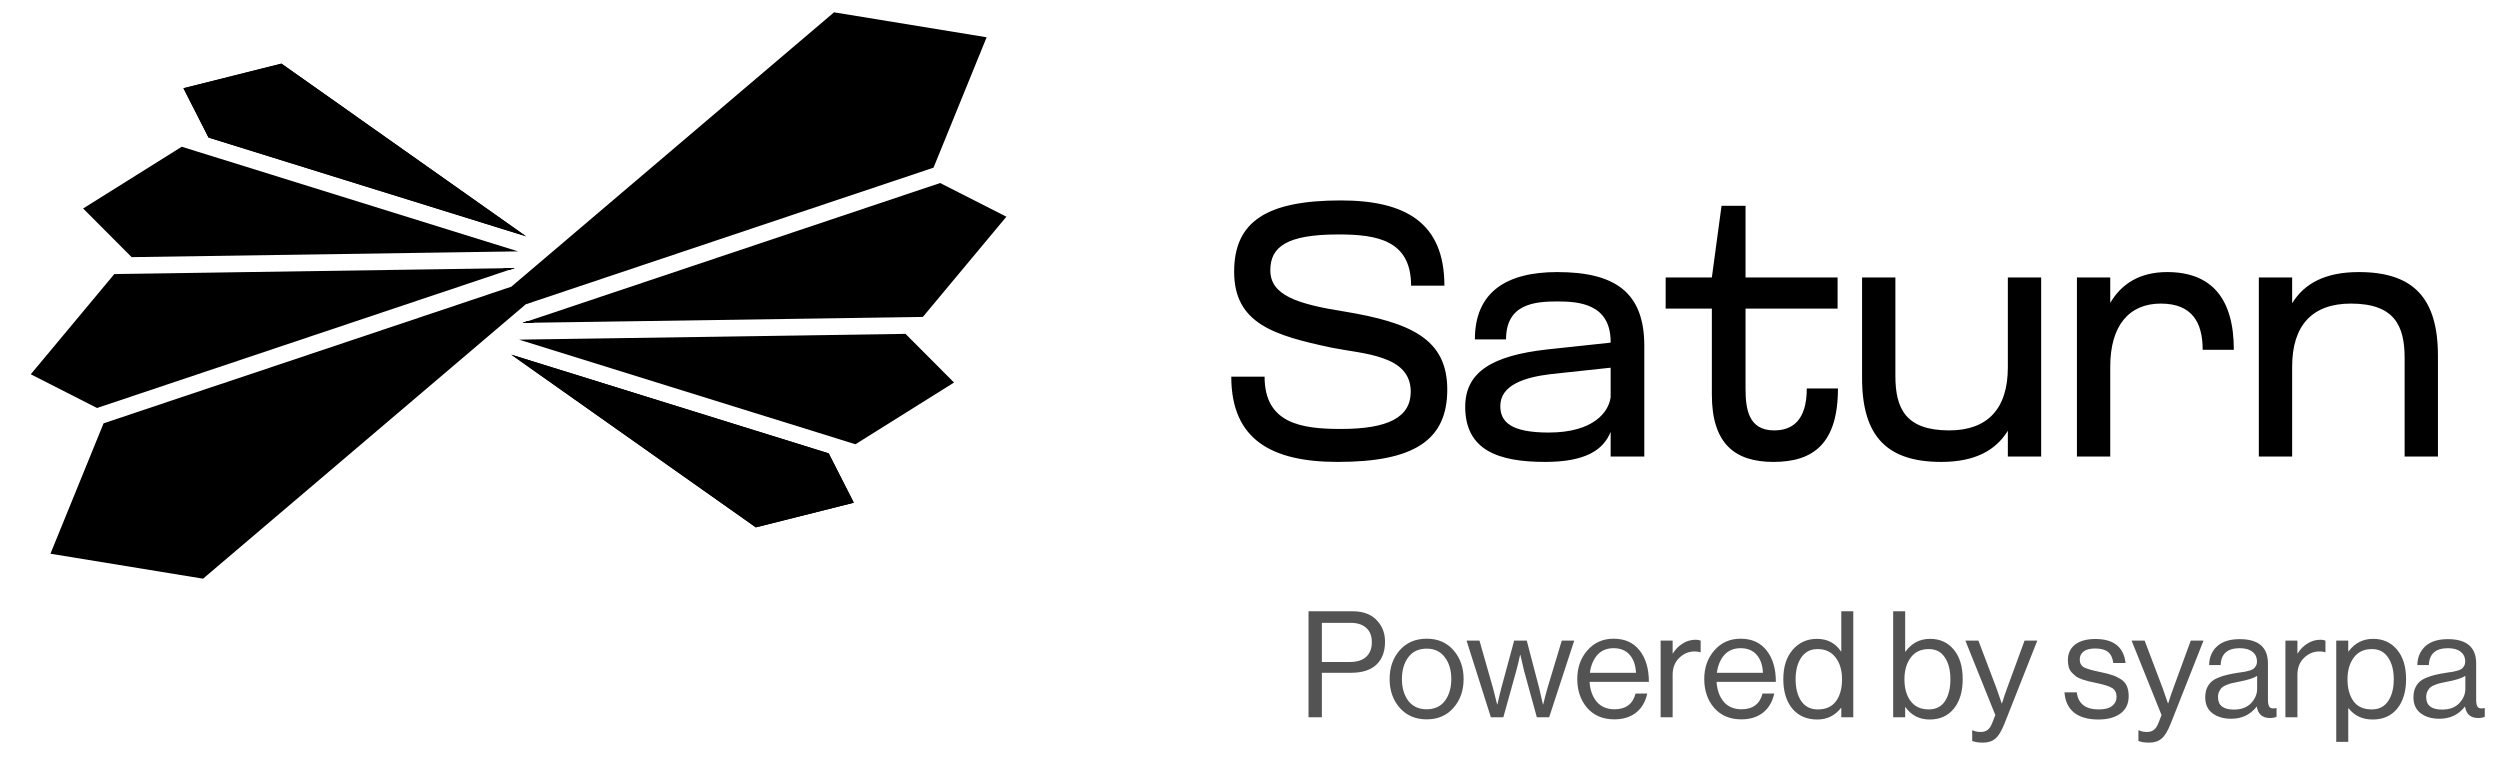
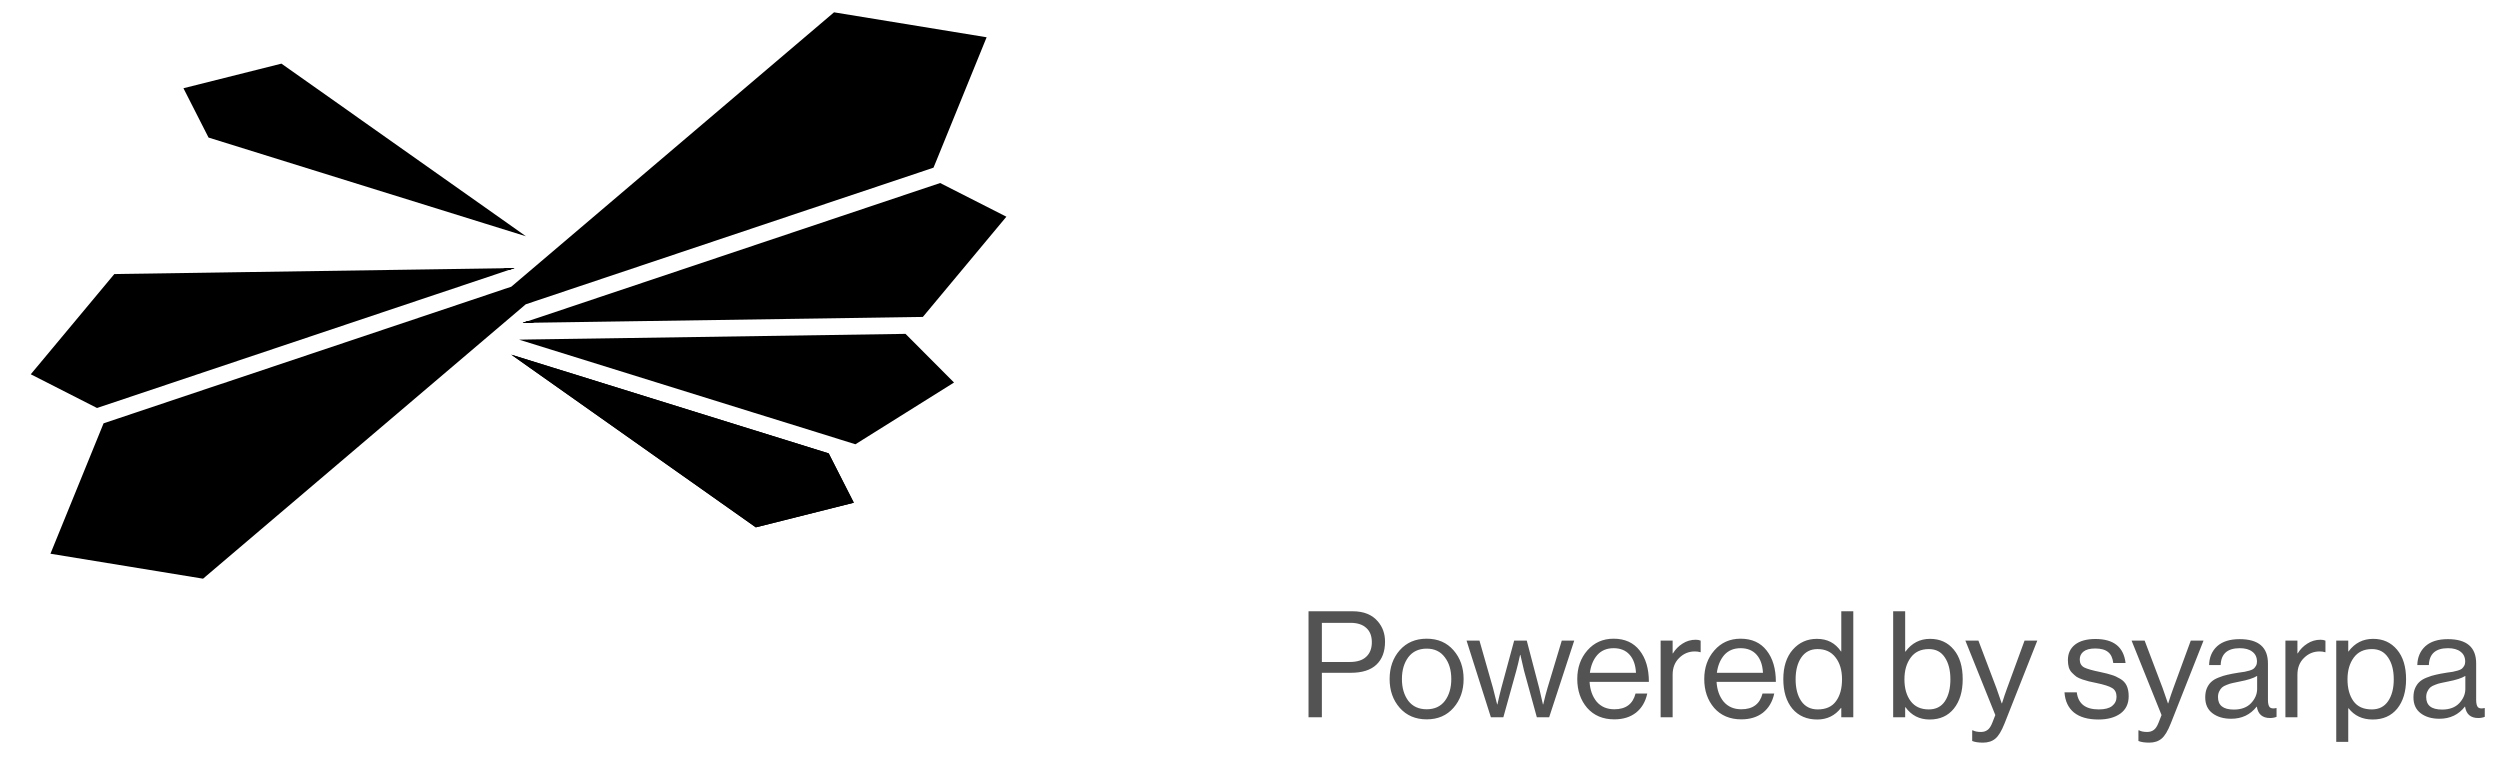
<svg xmlns="http://www.w3.org/2000/svg" width="163" height="50" viewBox="0 0 163 50" fill="none">
  <path d="M34.842 21.041L34.078 21.052L34.417 20.939L34.842 21.041Z" fill="black" />
  <path d="M55.669 32.777L49.279 34.383L45.021 31.376L44.257 30.838L34.556 23.987L33.334 23.124L54.032 29.561L55.669 32.777Z" fill="black" />
  <path d="M55.669 32.777L49.279 34.383L45.021 31.376L44.257 30.838L34.556 23.987L33.334 23.124L54.032 29.561L55.669 32.777Z" fill="black" />
  <path d="M34.846 21.041L34.082 21.052L34.421 20.939L34.846 21.041Z" fill="black" />
  <path d="M34.846 21.041L34.082 21.052L34.421 20.939L34.846 21.041Z" fill="black" />
  <path d="M62.202 24.941L55.774 28.966L54.792 28.661L53.343 28.209L50.043 27.184L49.013 26.865L35.955 22.802L33.842 22.146L34.721 22.13H34.723L39.146 22.066L59.04 21.768L62.202 24.941Z" fill="black" />
  <path d="M34.842 21.041L34.078 21.052L34.417 20.939L34.842 21.041Z" fill="black" />
  <path d="M65.616 14.129L60.169 20.664L59.483 20.674L57.971 20.697L53.436 20.765L52.23 20.782L36.889 21.01L34.842 21.04L34.416 20.939L34.994 20.747H34.997L39.266 19.315H39.269L61.297 11.933L65.616 14.129Z" fill="black" />
  <path d="M34.842 21.041L34.078 21.052L34.417 20.939L34.842 21.041Z" fill="black" />
  <path d="M32.785 17.488L33.547 17.477L33.211 17.589L32.785 17.488Z" fill="black" />
  <path d="M11.961 5.753L18.349 4.149L22.609 7.154L23.37 7.695L33.073 14.543L34.293 15.406L13.597 8.969L11.961 5.753Z" fill="black" />
-   <path d="M11.961 5.753L18.349 4.149L22.609 7.154L23.37 7.695L33.073 14.543L34.293 15.406L13.597 8.969L11.961 5.753Z" fill="black" />
  <path d="M32.779 17.49L33.541 17.479L33.205 17.591L32.779 17.49Z" fill="black" />
  <path d="M32.779 17.49L33.541 17.479L33.205 17.591L32.779 17.49Z" fill="black" />
-   <path d="M5.42 13.593L11.848 9.568L12.83 9.874L14.278 10.323L17.579 11.35L18.607 11.67L31.667 15.733L33.78 16.389L32.901 16.403H32.898H32.896L28.476 16.469L8.582 16.765L5.42 13.593Z" fill="black" />
  <path d="M64.328 2.43L61.013 10.571L60.865 10.931L59.937 11.244L53.981 13.237L52.745 13.651L37.052 18.91L34.774 19.674L34.278 19.841L31.466 22.232L19.095 32.751L18.093 33.602L13.239 37.73L3.289 36.103L6.606 27.962L6.752 27.602L7.683 27.289L13.638 25.293L14.875 24.882L30.568 19.623L32.846 18.858V18.856L33.335 18.694L36.151 16.301L48.523 5.782L49.524 4.931L54.379 0.803L64.328 2.43Z" fill="black" />
  <path d="M32.781 17.489L33.543 17.477L33.207 17.59L32.781 17.489Z" fill="black" />
  <path d="M2.006 24.403L7.453 17.87L8.14 17.858L9.651 17.837L14.186 17.769L15.393 17.75L30.73 17.522L32.781 17.491L33.206 17.592L32.628 17.785L32.625 17.787L28.356 19.217H28.354L6.325 26.601L2.006 24.403Z" fill="black" />
-   <path d="M32.781 17.489L33.543 17.477L33.207 17.59L32.781 17.489Z" fill="black" />
-   <path d="M86.818 22.667C83.081 21.873 80.466 21.102 80.466 17.715C80.466 14.422 82.614 13.068 87.425 13.068C91.629 13.068 94.175 14.516 94.175 18.626H92.003C92.003 15.66 89.784 15.286 87.262 15.286C83.876 15.286 82.825 16.104 82.825 17.622C82.825 19.233 84.529 19.817 87.636 20.308C92.003 21.032 94.362 22.106 94.362 25.399C94.362 28.739 92.143 30.117 87.215 30.117C82.918 30.117 80.279 28.669 80.279 24.558H82.451C82.451 27.595 84.81 27.968 87.425 27.968C90.485 27.968 91.98 27.221 91.98 25.539C91.98 23.134 88.897 23.087 86.818 22.667ZM105.014 22.293C105.014 19.817 102.959 19.654 101.557 19.654C100.039 19.654 98.194 19.817 98.194 22.13H96.162C96.162 19.023 98.241 17.739 101.534 17.739C105.341 17.739 107.209 19.093 107.209 22.55V29.767H105.014V28.155C104.547 29.323 103.402 30.117 100.74 30.117C97.68 30.117 95.532 29.346 95.532 26.52C95.532 24.231 97.33 23.18 100.88 22.783L105.014 22.34V22.293ZM105.014 23.974L101.09 24.395C99.362 24.605 97.82 25.119 97.82 26.474C97.82 27.501 98.498 28.202 100.973 28.202C103.916 28.202 104.897 26.847 105.014 25.89V23.974ZM111.613 25.726V20.121H108.601V18.089H111.613L112.244 13.418H113.809V18.089H119.811V20.121H113.809V25.329C113.809 26.66 113.996 28.062 115.677 28.062C116.845 28.062 117.802 27.431 117.802 25.329H119.834C119.834 28.949 118.2 30.117 115.63 30.117C113.108 30.117 111.613 28.926 111.613 25.726ZM121.407 18.089H123.579V24.512C123.579 26.637 124.256 28.062 127.082 28.062C129.604 28.062 130.912 26.637 130.912 23.951V18.089H133.084V29.767H130.912V28.085C130.118 29.37 128.764 30.117 126.568 30.117C123.041 30.117 121.407 28.459 121.407 24.652V18.089ZM137.588 29.767H135.416V18.089H137.588V19.747C138.335 18.486 139.527 17.739 141.302 17.739C144.198 17.739 145.646 19.467 145.646 22.807H143.614C143.614 21.008 142.913 19.794 140.881 19.794C138.826 19.794 137.588 21.219 137.588 23.904V29.767ZM158.954 29.767H156.782V23.344C156.782 21.219 156.104 19.794 153.278 19.794C150.756 19.794 149.448 21.219 149.448 23.904V29.767H147.276V18.089H149.448V19.771C150.242 18.486 151.597 17.739 153.792 17.739C157.319 17.739 158.954 19.397 158.954 23.204V29.767Z" fill="black" />
+   <path d="M32.781 17.489L33.543 17.477L32.781 17.489Z" fill="black" />
  <path d="M85.316 46.767V39.855H88.197C88.918 39.855 89.466 40.077 89.84 40.522C90.15 40.883 90.304 41.321 90.304 41.836C90.304 42.481 90.117 42.98 89.743 43.335C89.37 43.689 88.812 43.866 88.071 43.866H86.186V46.767H85.316ZM86.186 40.609V43.161H88.003C88.48 43.161 88.838 43.048 89.076 42.822C89.321 42.597 89.444 42.281 89.444 41.875C89.444 41.462 89.321 41.15 89.076 40.937C88.838 40.718 88.496 40.609 88.052 40.609H86.186ZM94.769 46.148C94.331 46.651 93.748 46.902 93.02 46.902C92.291 46.902 91.705 46.651 91.26 46.148C90.822 45.645 90.603 45.02 90.603 44.273C90.603 43.525 90.822 42.9 91.26 42.397C91.705 41.894 92.291 41.643 93.02 41.643C93.748 41.643 94.331 41.894 94.769 42.397C95.208 42.9 95.427 43.525 95.427 44.273C95.427 45.02 95.208 45.645 94.769 46.148ZM91.821 45.694C92.104 46.061 92.504 46.245 93.02 46.245C93.535 46.245 93.931 46.061 94.209 45.694C94.486 45.32 94.624 44.846 94.624 44.273C94.624 43.692 94.483 43.219 94.199 42.851C93.922 42.478 93.529 42.291 93.02 42.291C92.504 42.291 92.104 42.478 91.821 42.851C91.544 43.225 91.405 43.699 91.405 44.273C91.405 44.846 91.544 45.32 91.821 45.694ZM97.206 46.767L95.62 41.769H96.461L97.341 44.852L97.612 45.926H97.631C97.728 45.487 97.811 45.136 97.882 44.872L98.723 41.769H99.545L100.357 44.872L100.599 45.926H100.618C100.721 45.487 100.815 45.13 100.898 44.852L101.827 41.769H102.639L101.005 46.767H100.202L99.371 43.741L99.129 42.697H99.11C99.02 43.116 98.936 43.464 98.859 43.741L98.018 46.767H97.206ZM105.255 46.902C104.513 46.902 103.924 46.654 103.486 46.158C103.054 45.655 102.838 45.026 102.838 44.273C102.838 43.531 103.057 42.909 103.495 42.407C103.94 41.898 104.51 41.643 105.206 41.643C105.941 41.643 106.508 41.901 106.908 42.416C107.307 42.925 107.507 43.605 107.507 44.456H103.64C103.672 44.985 103.827 45.416 104.104 45.752C104.388 46.08 104.771 46.245 105.255 46.245C106.002 46.245 106.463 45.903 106.637 45.22H107.401C107.285 45.755 107.04 46.17 106.666 46.467C106.292 46.757 105.822 46.902 105.255 46.902ZM106.25 42.687C105.999 42.404 105.651 42.262 105.206 42.262C104.762 42.262 104.407 42.41 104.143 42.706C103.885 43.003 103.724 43.389 103.66 43.866H106.666C106.64 43.364 106.502 42.971 106.25 42.687ZM109.056 41.769V42.6H109.075C109.236 42.336 109.446 42.123 109.703 41.962C109.961 41.794 110.248 41.711 110.564 41.711C110.68 41.711 110.786 41.73 110.883 41.769V42.523H110.854C110.757 42.49 110.641 42.474 110.506 42.474C110.106 42.474 109.765 42.616 109.481 42.9C109.198 43.177 109.056 43.541 109.056 43.992V46.767H108.273V41.769H109.056ZM113.534 46.902C112.793 46.902 112.203 46.654 111.765 46.158C111.333 45.655 111.117 45.026 111.117 44.273C111.117 43.531 111.336 42.909 111.775 42.407C112.219 41.898 112.79 41.643 113.486 41.643C114.22 41.643 114.788 41.901 115.187 42.416C115.587 42.925 115.786 43.605 115.786 44.456H111.92C111.952 44.985 112.106 45.416 112.384 45.752C112.667 46.08 113.051 46.245 113.534 46.245C114.282 46.245 114.742 45.903 114.916 45.22H115.68C115.564 45.755 115.319 46.17 114.945 46.467C114.572 46.757 114.101 46.902 113.534 46.902ZM114.53 42.687C114.278 42.404 113.93 42.262 113.486 42.262C113.041 42.262 112.687 42.41 112.422 42.706C112.165 43.003 112.003 43.389 111.939 43.866H114.945C114.92 43.364 114.781 42.971 114.53 42.687ZM118.486 46.912C117.802 46.912 117.261 46.676 116.861 46.206C116.468 45.729 116.272 45.088 116.272 44.282C116.272 43.47 116.478 42.829 116.89 42.358C117.303 41.888 117.828 41.653 118.466 41.653C119.143 41.653 119.665 41.927 120.032 42.474H120.052V39.855H120.835V46.767H120.052V46.158H120.032C119.639 46.66 119.124 46.912 118.486 46.912ZM118.515 46.254C119.049 46.254 119.446 46.077 119.704 45.722C119.968 45.368 120.1 44.891 120.1 44.292C120.1 43.699 119.958 43.222 119.675 42.861C119.398 42.5 119.008 42.32 118.505 42.32C118.047 42.32 117.693 42.503 117.442 42.871C117.197 43.232 117.074 43.705 117.074 44.292C117.074 44.878 117.197 45.352 117.442 45.713C117.693 46.074 118.051 46.254 118.515 46.254ZM125.812 46.912C125.149 46.912 124.623 46.644 124.237 46.109H124.217V46.767H123.434V39.855H124.217V42.484H124.237C124.643 41.93 125.178 41.653 125.841 41.653C126.486 41.653 127.002 41.888 127.388 42.358C127.775 42.822 127.968 43.464 127.968 44.282C127.968 45.088 127.775 45.729 127.388 46.206C127.008 46.676 126.483 46.912 125.812 46.912ZM125.754 46.254C126.218 46.254 126.57 46.077 126.808 45.722C127.047 45.362 127.166 44.885 127.166 44.292C127.166 43.705 127.047 43.232 126.808 42.871C126.57 42.503 126.222 42.32 125.764 42.32C125.242 42.32 124.846 42.507 124.575 42.88C124.304 43.248 124.169 43.718 124.169 44.292C124.169 44.878 124.304 45.352 124.575 45.713C124.846 46.074 125.239 46.254 125.754 46.254ZM129.293 48.42C128.997 48.42 128.761 48.384 128.587 48.313V47.617H128.626C128.755 47.688 128.932 47.724 129.158 47.724C129.332 47.724 129.477 47.678 129.593 47.588C129.709 47.505 129.812 47.347 129.902 47.115L130.095 46.622L128.143 41.769H128.993L130.173 44.882L130.511 45.858H130.53C130.646 45.484 130.756 45.159 130.859 44.882L132 41.769H132.831L130.695 47.173C130.501 47.662 130.302 47.991 130.095 48.159C129.889 48.333 129.622 48.42 129.293 48.42ZM136.818 46.912C136.135 46.912 135.603 46.76 135.223 46.457C134.849 46.148 134.643 45.71 134.605 45.142H135.407C135.497 45.884 135.974 46.254 136.838 46.254C137.231 46.254 137.521 46.18 137.708 46.032C137.901 45.877 137.998 45.677 137.998 45.432C137.998 45.168 137.904 44.978 137.717 44.862C137.53 44.746 137.189 44.637 136.693 44.533C136.486 44.488 136.322 44.453 136.2 44.427C136.084 44.395 135.942 44.353 135.774 44.301C135.607 44.243 135.475 44.182 135.378 44.118C135.288 44.047 135.194 43.963 135.098 43.866C135.001 43.77 134.93 43.651 134.885 43.509C134.846 43.367 134.827 43.209 134.827 43.035C134.827 42.61 134.982 42.275 135.291 42.03C135.607 41.785 136.051 41.662 136.625 41.662C137.811 41.662 138.465 42.184 138.587 43.228H137.785C137.746 42.9 137.634 42.661 137.447 42.513C137.26 42.358 136.979 42.281 136.606 42.281C136.264 42.281 136.01 42.349 135.842 42.484C135.681 42.613 135.6 42.784 135.6 42.996C135.6 43.241 135.697 43.415 135.89 43.518C136.084 43.615 136.435 43.715 136.944 43.818C137.253 43.883 137.495 43.944 137.669 44.002C137.85 44.053 138.036 44.137 138.23 44.253C138.423 44.363 138.565 44.511 138.655 44.698C138.745 44.885 138.79 45.117 138.79 45.394C138.79 45.884 138.61 46.261 138.249 46.525C137.888 46.783 137.411 46.912 136.818 46.912ZM140.131 48.42C139.834 48.42 139.599 48.384 139.425 48.313V47.617H139.464C139.593 47.688 139.77 47.724 139.996 47.724C140.17 47.724 140.315 47.678 140.431 47.588C140.547 47.505 140.65 47.347 140.74 47.115L140.933 46.622L138.98 41.769H139.831L141.011 44.882L141.349 45.858H141.368C141.484 45.484 141.594 45.159 141.697 44.882L142.838 41.769H143.669L141.533 47.173C141.339 47.662 141.139 47.991 140.933 48.159C140.727 48.333 140.46 48.42 140.131 48.42ZM148.006 46.815C147.51 46.815 147.223 46.567 147.145 46.071H147.136C146.723 46.599 146.169 46.863 145.473 46.863C144.977 46.863 144.571 46.744 144.255 46.506C143.939 46.267 143.781 45.922 143.781 45.471C143.781 45.239 143.817 45.039 143.888 44.872C143.965 44.698 144.062 44.559 144.178 44.456C144.294 44.347 144.452 44.253 144.651 44.176C144.858 44.092 145.054 44.031 145.241 43.992C145.428 43.947 145.666 43.902 145.956 43.857C146.143 43.831 146.275 43.812 146.353 43.799C146.437 43.779 146.543 43.754 146.672 43.721C146.801 43.683 146.891 43.641 146.942 43.596C146.994 43.551 147.042 43.489 147.087 43.412C147.133 43.335 147.155 43.245 147.155 43.141C147.155 42.858 147.055 42.642 146.855 42.494C146.662 42.339 146.388 42.262 146.034 42.262C145.228 42.262 144.812 42.629 144.787 43.364H144.033C144.046 42.855 144.22 42.445 144.555 42.136C144.896 41.827 145.386 41.672 146.024 41.672C147.255 41.672 147.87 42.2 147.87 43.257V45.636C147.87 45.855 147.906 46.009 147.977 46.1C148.054 46.19 148.196 46.212 148.402 46.167H148.431V46.738C148.302 46.789 148.161 46.815 148.006 46.815ZM145.647 46.264C146.13 46.264 146.504 46.125 146.768 45.848C147.033 45.565 147.165 45.255 147.165 44.92V44.069C146.926 44.218 146.546 44.34 146.024 44.437C145.831 44.475 145.679 44.508 145.57 44.533C145.46 44.553 145.334 44.592 145.193 44.65C145.051 44.701 144.945 44.759 144.874 44.824C144.803 44.888 144.742 44.975 144.69 45.084C144.638 45.188 144.613 45.31 144.613 45.452C144.613 45.993 144.957 46.264 145.647 46.264ZM149.792 41.769V42.6H149.811C149.972 42.336 150.182 42.123 150.44 41.962C150.697 41.794 150.984 41.711 151.3 41.711C151.416 41.711 151.522 41.73 151.619 41.769V42.523H151.59C151.493 42.49 151.377 42.474 151.242 42.474C150.843 42.474 150.501 42.616 150.217 42.9C149.934 43.177 149.792 43.541 149.792 43.992V46.767H149.009V41.769H149.792ZM152.323 48.371V41.769H153.106V42.474H153.125C153.531 41.927 154.066 41.653 154.73 41.653C155.374 41.653 155.893 41.888 156.286 42.358C156.679 42.822 156.876 43.464 156.876 44.282C156.876 45.088 156.683 45.729 156.296 46.206C155.909 46.676 155.377 46.912 154.701 46.912C154.03 46.912 153.505 46.667 153.125 46.177H153.106V48.371H152.323ZM154.643 46.254C155.107 46.254 155.461 46.074 155.706 45.713C155.951 45.352 156.073 44.878 156.073 44.292C156.073 43.705 155.951 43.232 155.706 42.871C155.461 42.503 155.11 42.32 154.652 42.32C154.13 42.32 153.734 42.507 153.463 42.88C153.193 43.248 153.057 43.718 153.057 44.292C153.057 44.878 153.186 45.352 153.444 45.713C153.702 46.074 154.101 46.254 154.643 46.254ZM161.581 46.815C161.085 46.815 160.798 46.567 160.721 46.071H160.711C160.299 46.599 159.745 46.863 159.049 46.863C158.552 46.863 158.146 46.744 157.831 46.506C157.515 46.267 157.357 45.922 157.357 45.471C157.357 45.239 157.392 45.039 157.463 44.872C157.541 44.698 157.637 44.559 157.753 44.456C157.869 44.347 158.027 44.253 158.227 44.176C158.433 44.092 158.63 44.031 158.817 43.992C159.004 43.947 159.242 43.902 159.532 43.857C159.719 43.831 159.851 43.812 159.928 43.799C160.012 43.779 160.118 43.754 160.247 43.721C160.376 43.683 160.466 43.641 160.518 43.596C160.57 43.551 160.618 43.489 160.663 43.412C160.708 43.335 160.731 43.245 160.731 43.141C160.731 42.858 160.631 42.642 160.431 42.494C160.238 42.339 159.964 42.262 159.609 42.262C158.804 42.262 158.388 42.629 158.362 43.364H157.608C157.621 42.855 157.795 42.445 158.13 42.136C158.472 41.827 158.962 41.672 159.6 41.672C160.831 41.672 161.446 42.2 161.446 43.257V45.636C161.446 45.855 161.482 46.009 161.552 46.1C161.63 46.19 161.772 46.212 161.978 46.167H162.007V46.738C161.878 46.789 161.736 46.815 161.581 46.815ZM159.223 46.264C159.706 46.264 160.08 46.125 160.344 45.848C160.608 45.565 160.74 45.255 160.74 44.92V44.069C160.502 44.218 160.122 44.34 159.6 44.437C159.406 44.475 159.255 44.508 159.145 44.533C159.036 44.553 158.91 44.592 158.768 44.65C158.626 44.701 158.52 44.759 158.449 44.824C158.378 44.888 158.317 44.975 158.266 45.084C158.214 45.188 158.188 45.31 158.188 45.452C158.188 45.993 158.533 46.264 159.223 46.264Z" fill="#545353" />
</svg>